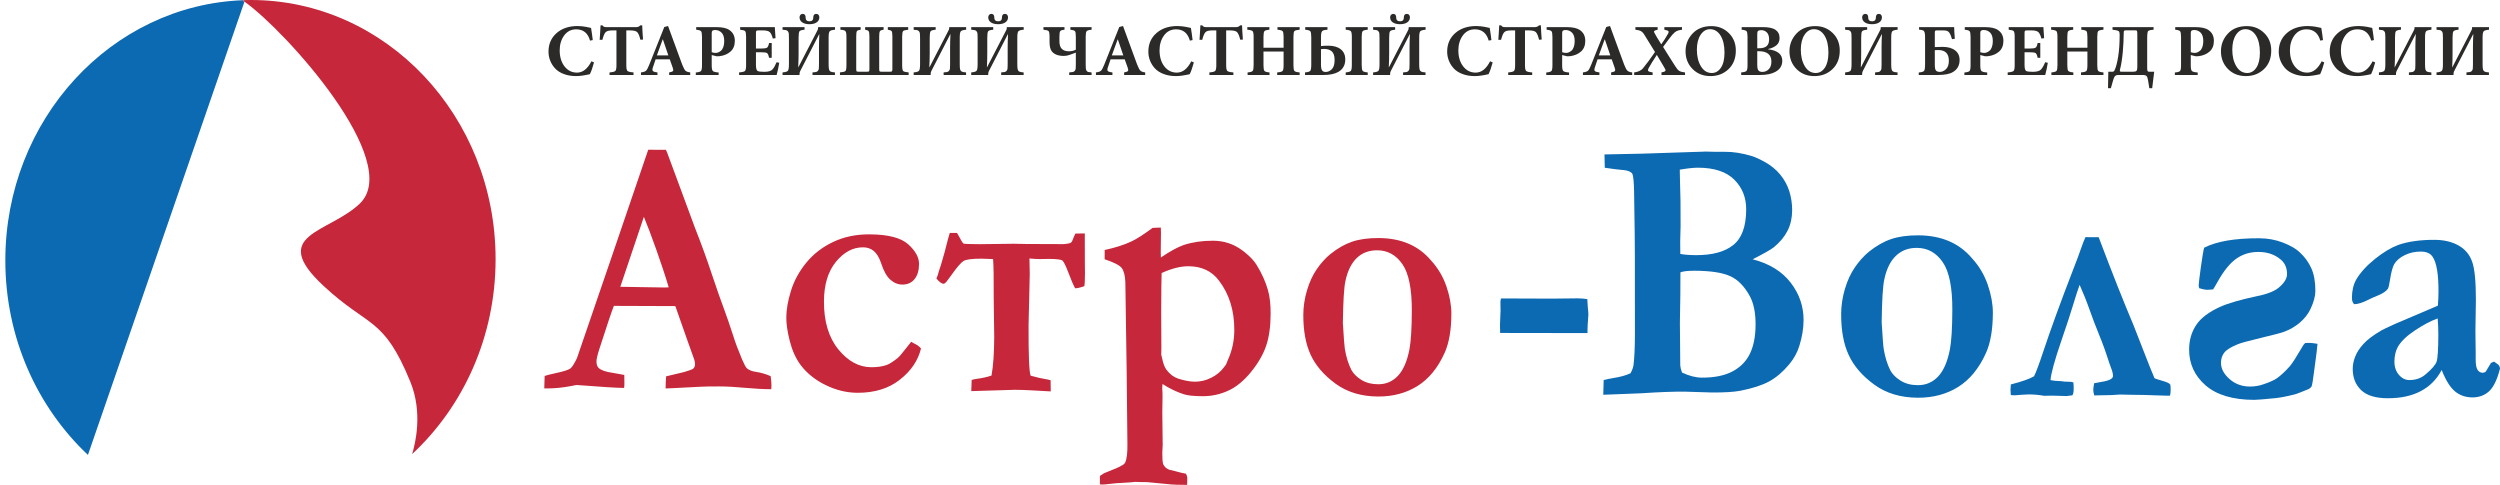
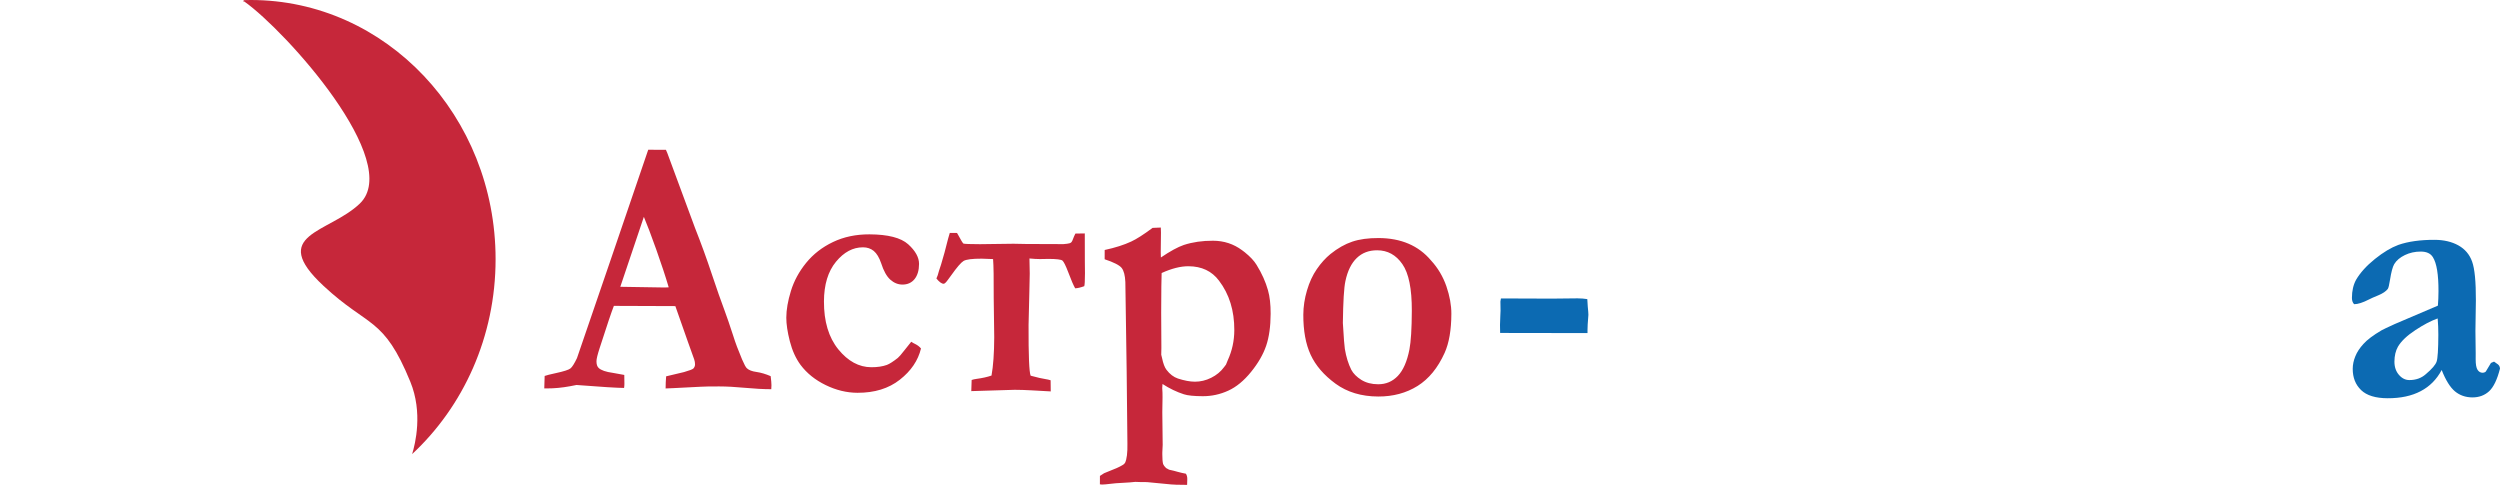
<svg xmlns="http://www.w3.org/2000/svg" width="165" height="32" viewBox="0 0 165 32" fill="none">
  <path d="M35.922 25.634L35.947 24.813C36.081 24.765 36.317 24.704 36.658 24.632C37.203 24.515 37.533 24.41 37.649 24.317C37.766 24.224 37.908 23.995 38.08 23.637L40.246 17.317L42.783 9.883C43.022 9.884 43.247 9.885 43.464 9.886L43.95 9.888L44.044 10.104L45.869 15.039C46.282 16.085 46.652 17.103 46.978 18.088C47.308 19.073 47.588 19.878 47.825 20.504C47.965 20.88 48.159 21.44 48.403 22.192C48.529 22.601 48.719 23.111 48.978 23.725C49.122 24.06 49.227 24.253 49.299 24.31C49.429 24.429 49.636 24.511 49.925 24.549C50.215 24.591 50.531 24.682 50.864 24.826C50.899 25.096 50.916 25.292 50.916 25.422C50.916 25.48 50.912 25.565 50.904 25.688C50.378 25.686 49.802 25.655 49.171 25.596C48.54 25.536 47.974 25.506 47.47 25.504C46.911 25.502 46.506 25.509 46.259 25.524L44.452 25.616L43.93 25.638C43.931 25.36 43.943 25.091 43.965 24.838L45.145 24.557C45.501 24.456 45.708 24.375 45.763 24.322C45.836 24.241 45.872 24.151 45.872 24.049C45.873 23.943 45.855 23.836 45.819 23.726L45.399 22.553L44.573 20.203L40.515 20.188C40.365 20.567 40.05 21.501 39.573 22.985C39.437 23.405 39.367 23.691 39.367 23.842C39.366 24.05 39.416 24.197 39.514 24.287C39.677 24.439 39.988 24.546 40.448 24.609C40.514 24.626 40.764 24.672 41.203 24.746C41.209 25.028 41.212 25.224 41.211 25.334C41.211 25.42 41.203 25.51 41.189 25.604C40.749 25.602 39.702 25.537 38.048 25.409L37.613 25.493C37.087 25.589 36.59 25.637 36.114 25.635L35.922 25.634ZM40.94 18.928C42.597 18.958 43.573 18.974 43.87 18.975L44.135 18.964C43.927 18.252 43.651 17.423 43.317 16.479C42.98 15.53 42.703 14.807 42.495 14.312L40.94 18.928ZM60.142 22.556C60.254 22.631 60.337 22.676 60.395 22.7C60.558 22.779 60.688 22.881 60.786 23C60.594 23.795 60.127 24.483 59.389 25.061C58.651 25.642 57.718 25.928 56.593 25.924C55.886 25.922 55.183 25.752 54.492 25.414C53.8 25.077 53.251 24.634 52.839 24.086C52.525 23.66 52.288 23.141 52.13 22.527C51.973 21.915 51.895 21.392 51.896 20.963C51.898 20.445 51.998 19.861 52.2 19.205C52.402 18.548 52.734 17.929 53.204 17.351C53.674 16.773 54.263 16.314 54.979 15.973C55.691 15.633 56.493 15.464 57.385 15.467C58.607 15.472 59.459 15.691 59.94 16.122C60.42 16.556 60.658 16.99 60.657 17.418C60.655 17.843 60.556 18.178 60.363 18.418C60.166 18.662 59.897 18.783 59.56 18.782C59.27 18.781 59.002 18.674 58.76 18.457C58.518 18.239 58.316 17.875 58.155 17.369C58.029 17.001 57.867 16.73 57.668 16.563C57.472 16.403 57.237 16.324 56.961 16.323C56.294 16.321 55.702 16.637 55.174 17.276C54.649 17.915 54.385 18.784 54.381 19.89C54.376 21.217 54.691 22.271 55.33 23.058C55.966 23.839 56.69 24.234 57.506 24.237C57.909 24.239 58.25 24.186 58.533 24.085C58.711 24.017 58.951 23.863 59.256 23.623C59.333 23.562 59.482 23.391 59.697 23.114C59.916 22.837 60.062 22.65 60.142 22.556ZM61.803 18.38C61.862 18.262 61.92 18.095 61.975 17.87L62.108 17.467C62.258 16.977 62.416 16.406 62.575 15.754L62.685 15.374L63.163 15.376C63.199 15.437 63.228 15.486 63.246 15.519C63.423 15.85 63.535 16.035 63.585 16.076C63.658 16.101 64.02 16.114 64.68 16.116L66.886 16.087L67.723 16.103L70.186 16.112C70.207 16.112 70.287 16.104 70.422 16.088C70.556 16.076 70.647 16.044 70.698 15.999C70.749 15.955 70.807 15.828 70.88 15.62L70.975 15.416C71.117 15.409 71.324 15.405 71.596 15.406L71.6 17.248L71.608 18.04C71.606 18.529 71.591 18.811 71.561 18.888C71.329 18.973 71.129 19.022 70.962 19.029C70.851 18.837 70.696 18.485 70.505 17.97C70.337 17.529 70.207 17.271 70.12 17.197C70.029 17.127 69.729 17.09 69.218 17.088L68.63 17.098C68.423 17.097 68.195 17.084 67.944 17.059L67.963 18.055L67.936 19.337L67.885 21.447C67.878 23.456 67.925 24.57 68.022 24.795C68.464 24.915 68.797 24.994 69.015 25.023C69.127 25.04 69.236 25.065 69.341 25.098L69.349 25.833L68.091 25.763C67.695 25.741 67.322 25.728 66.97 25.727L65.418 25.774L64.105 25.814L64.129 25.079C64.22 25.047 64.325 25.023 64.445 25.007C64.841 24.955 65.175 24.879 65.44 24.786C65.554 24.162 65.615 23.317 65.619 22.256L65.585 19.663C65.59 18.377 65.578 17.524 65.543 17.099C65.224 17.082 64.974 17.073 64.793 17.072C64.165 17.07 63.766 17.122 63.596 17.223C63.428 17.324 63.155 17.642 62.78 18.171L62.579 18.444C62.444 18.635 62.346 18.729 62.281 18.729C62.15 18.728 61.991 18.613 61.803 18.38ZM72.593 31.966L72.595 31.411C72.722 31.326 72.813 31.265 72.871 31.232L73.684 30.901C74.022 30.751 74.215 30.633 74.255 30.543C74.368 30.307 74.421 29.882 74.409 29.278L74.36 24.522L74.273 18.61C74.253 18.177 74.174 17.871 74.033 17.687C73.892 17.507 73.516 17.313 72.907 17.111L72.909 16.499C73.603 16.35 74.184 16.164 74.66 15.942C75.005 15.783 75.477 15.483 76.07 15.04L76.614 15.018L76.624 15.353L76.609 16.639C76.608 16.683 76.612 16.802 76.618 16.994C77.236 16.576 77.741 16.3 78.137 16.166C78.718 15.977 79.36 15.885 80.06 15.888C80.782 15.89 81.419 16.101 81.977 16.515C82.02 16.548 82.082 16.593 82.157 16.651C82.512 16.938 82.769 17.212 82.931 17.478C83.281 18.043 83.532 18.603 83.686 19.155C83.805 19.571 83.865 20.086 83.862 20.711C83.859 21.539 83.762 22.241 83.568 22.816C83.374 23.387 83.042 23.965 82.572 24.544C82.102 25.126 81.6 25.54 81.066 25.783C80.528 26.03 79.966 26.151 79.378 26.149C78.798 26.147 78.385 26.104 78.135 26.022C77.66 25.869 77.189 25.643 76.726 25.343C76.715 25.47 76.707 25.555 76.707 25.604L76.724 25.927C76.727 26.013 76.727 26.123 76.727 26.249C76.727 26.307 76.722 26.621 76.712 27.192L76.737 29.369C76.737 29.418 76.729 29.577 76.714 29.846L76.713 29.981C76.712 30.275 76.73 30.491 76.765 30.626C76.798 30.704 76.859 30.794 76.957 30.888C77.025 30.921 77.094 30.958 77.159 30.999C77.377 31.045 77.572 31.095 77.739 31.144C77.906 31.19 78.083 31.231 78.268 31.265C78.33 31.355 78.362 31.469 78.361 31.616C78.361 31.702 78.357 31.832 78.349 32L78.157 31.999C77.747 31.998 77.46 31.988 77.297 31.972L75.695 31.819L75.303 31.817L74.93 31.804L74.559 31.839L73.986 31.874C73.772 31.881 73.54 31.901 73.282 31.933C73.028 31.964 72.843 31.98 72.731 31.98L72.593 31.966ZM76.642 23.412C76.671 23.51 76.689 23.58 76.695 23.629C76.77 23.996 76.871 24.258 76.99 24.409C77.207 24.696 77.46 24.888 77.743 24.983C78.166 25.12 78.54 25.19 78.859 25.192C79.229 25.193 79.588 25.109 79.937 24.934C80.289 24.76 80.573 24.524 80.788 24.231C80.814 24.19 80.857 24.133 80.915 24.064C80.963 23.933 81.003 23.84 81.033 23.774C81.318 23.155 81.462 22.494 81.464 21.792C81.469 20.502 81.132 19.411 80.453 18.522C79.98 17.892 79.311 17.575 78.436 17.572C77.918 17.57 77.33 17.719 76.668 18.019C76.653 18.329 76.643 19.203 76.638 20.64L76.651 22.946C76.65 23.003 76.647 23.159 76.642 23.412ZM94.45 17.193C94.905 17.688 95.24 18.257 95.463 18.899C95.682 19.541 95.792 20.145 95.79 20.713C95.786 21.782 95.638 22.639 95.345 23.291C94.899 24.277 94.306 25.006 93.56 25.473C92.811 25.94 91.944 26.174 90.961 26.17C89.852 26.166 88.917 25.885 88.146 25.323C87.379 24.761 86.831 24.126 86.503 23.415C86.175 22.707 86.016 21.825 86.019 20.771C86.021 20.241 86.103 19.702 86.261 19.168C86.419 18.63 86.635 18.161 86.908 17.766C87.181 17.367 87.484 17.033 87.811 16.765C88.287 16.383 88.767 16.111 89.246 15.95C89.726 15.788 90.306 15.708 90.988 15.711C92.471 15.716 93.623 16.21 94.45 17.193ZM88.629 21.315C88.687 22.308 88.732 22.875 88.76 23.03C88.849 23.566 88.993 24.023 89.187 24.408C89.32 24.657 89.541 24.879 89.848 25.072C90.16 25.265 90.529 25.36 90.957 25.361C91.472 25.363 91.904 25.181 92.257 24.811C92.611 24.441 92.867 23.858 93.022 23.066C93.122 22.548 93.175 21.699 93.18 20.515C93.185 19.062 92.978 18.033 92.556 17.431C92.137 16.825 91.584 16.521 90.895 16.519C90.351 16.517 89.904 16.686 89.547 17.028C89.191 17.37 88.939 17.879 88.798 18.548C88.702 18.981 88.648 19.903 88.629 21.315Z" fill="#C6273A" />
-   <path d="M152.955 22.692C152.707 22.649 152.523 22.631 152.408 22.631C152.348 22.631 152.258 22.631 152.142 22.639L152.031 22.76C151.578 23.532 151.282 23.999 151.136 24.162C150.843 24.495 150.556 24.766 150.273 24.966C150.08 25.099 149.78 25.232 149.369 25.369C149.095 25.464 148.799 25.513 148.491 25.512C147.969 25.51 147.516 25.345 147.145 25.013C146.77 24.681 146.583 24.325 146.584 23.94C146.585 23.681 146.659 23.459 146.801 23.276C146.942 23.092 147.226 22.913 147.654 22.735C147.864 22.644 148.386 22.499 149.222 22.301C150.061 22.099 150.566 21.967 150.742 21.901C151.136 21.756 151.483 21.552 151.788 21.294C152.093 21.031 152.325 20.739 152.484 20.414C152.704 19.95 152.813 19.549 152.814 19.215C152.816 18.595 152.724 18.085 152.541 17.691C152.359 17.292 152.103 16.944 151.77 16.642C151.527 16.411 151.164 16.201 150.673 16.011C150.186 15.821 149.66 15.727 149.1 15.725C148.308 15.722 147.606 15.774 147.007 15.876C146.403 15.979 145.893 16.136 145.473 16.348C145.421 16.536 145.351 16.966 145.255 17.643C145.162 18.317 145.114 18.718 145.113 18.84C145.113 18.898 145.126 18.957 145.151 19.024C145.369 19.091 145.553 19.125 145.694 19.126C145.78 19.126 145.9 19.119 146.063 19.102C146.14 18.99 146.239 18.818 146.364 18.593C146.769 17.871 147.181 17.362 147.606 17.066C148.031 16.771 148.514 16.626 149.066 16.628C149.644 16.63 150.131 16.795 150.519 17.123C150.805 17.358 150.945 17.681 150.944 18.091C150.943 18.358 150.792 18.63 150.487 18.905C150.195 19.192 149.686 19.404 148.957 19.547C147.861 19.782 147.056 20.014 146.533 20.25C145.783 20.591 145.251 20.99 144.946 21.453C144.64 21.917 144.484 22.451 144.482 23.062C144.479 24.008 144.84 24.8 145.569 25.434C146.298 26.068 147.367 26.386 148.77 26.391C148.954 26.391 149.434 26.351 150.208 26.275C150.559 26.234 150.975 26.152 151.45 26.032C151.57 25.999 151.874 25.883 152.367 25.68C152.461 25.63 152.525 25.572 152.564 25.505C152.599 25.434 152.66 25.091 152.734 24.481C152.871 23.482 152.946 22.888 152.955 22.691V22.692Z" fill="#0C6AB2" />
-   <path d="M105.816 26.055L105.842 25.085C106.017 25.035 106.226 24.994 106.467 24.953C106.936 24.88 107.319 24.776 107.613 24.635C107.718 24.451 107.782 24.272 107.812 24.096C107.869 23.64 107.902 22.967 107.905 22.076L107.901 16.863C107.903 16.324 107.886 14.914 107.85 12.634C107.837 12.023 107.801 11.642 107.746 11.496C107.724 11.445 107.687 11.403 107.635 11.37C107.52 11.281 107.301 11.226 106.981 11.208C106.844 11.2 106.487 11.156 105.915 11.071L105.896 10.192L108.334 10.143L111.888 10.026L112.315 10.014C112.401 10.007 112.486 10.003 112.576 10.003C112.646 10.003 112.839 10.008 113.152 10.018L113.847 10.02C114.397 10.014 114.995 10.108 115.641 10.307C115.864 10.375 116.161 10.514 116.531 10.72C116.899 10.931 117.221 11.195 117.491 11.518C117.761 11.846 117.96 12.206 118.089 12.604C118.218 13.006 118.283 13.433 118.282 13.881C118.28 14.378 118.182 14.825 117.983 15.218C117.785 15.615 117.486 15.978 117.083 16.311C116.882 16.473 116.409 16.739 115.676 17.113C116.775 17.397 117.609 17.91 118.183 18.653C118.756 19.396 119.039 20.221 119.036 21.128C119.034 21.668 118.943 22.232 118.758 22.822C118.627 23.261 118.402 23.67 118.089 24.045C117.674 24.541 117.234 24.916 116.772 25.17C116.311 25.423 115.675 25.63 114.86 25.79C114.454 25.868 113.837 25.908 113.012 25.905L111.162 25.848C110.378 25.845 109.444 25.88 108.363 25.955C108.058 25.971 107.21 26.006 105.816 26.055V26.055ZM110.901 16.761C111.191 16.813 111.533 16.839 111.926 16.84C113.015 16.844 113.842 16.621 114.4 16.167C114.963 15.717 115.245 14.936 115.249 13.824C115.252 13.041 114.99 12.384 114.464 11.859C113.938 11.334 113.144 11.072 112.081 11.068C111.776 11.067 111.371 11.111 110.865 11.198C110.865 11.386 110.871 11.658 110.881 12.009C110.912 12.704 110.923 13.674 110.919 14.925L110.893 15.954C110.892 16.134 110.895 16.406 110.901 16.761V16.761ZM111.014 24.589C111.485 24.812 111.923 24.923 112.329 24.924C113.157 24.927 113.831 24.787 114.355 24.509C114.881 24.226 115.261 23.834 115.501 23.329C115.744 22.824 115.865 22.189 115.868 21.427C115.871 20.645 115.743 20.013 115.485 19.539C115.123 18.881 114.686 18.44 114.17 18.216C113.658 17.989 112.885 17.873 111.856 17.869C111.399 17.868 111.082 17.904 110.908 17.975L110.902 19.485L110.873 21.3L110.897 24.12C110.907 24.254 110.944 24.409 111.014 24.589ZM130.156 17.051C130.622 17.558 130.966 18.141 131.194 18.799C131.418 19.456 131.531 20.076 131.529 20.657C131.525 21.753 131.373 22.631 131.073 23.3C130.616 24.31 130.008 25.057 129.244 25.535C128.477 26.014 127.588 26.253 126.581 26.25C125.443 26.245 124.485 25.958 123.696 25.382C122.91 24.806 122.347 24.155 122.012 23.426C121.676 22.701 121.512 21.797 121.516 20.718C121.518 20.174 121.602 19.622 121.763 19.075C121.925 18.523 122.147 18.043 122.427 17.638C122.707 17.229 123.017 16.887 123.352 16.612C123.84 16.221 124.332 15.942 124.823 15.777C125.314 15.611 125.909 15.53 126.608 15.532C128.128 15.538 129.308 16.044 130.156 17.051V17.051ZM124.19 21.275C124.25 22.292 124.296 22.873 124.325 23.032C124.416 23.581 124.563 24.05 124.762 24.444C124.899 24.7 125.125 24.927 125.44 25.124C125.759 25.322 126.138 25.42 126.576 25.421C127.104 25.423 127.547 25.236 127.909 24.857C128.271 24.478 128.533 23.88 128.692 23.069C128.794 22.538 128.849 21.668 128.854 20.455C128.859 18.966 128.647 17.911 128.215 17.295C127.786 16.674 127.218 16.362 126.512 16.36C125.954 16.358 125.497 16.532 125.132 16.882C124.766 17.232 124.508 17.754 124.364 18.439C124.266 18.883 124.21 19.828 124.19 21.275L124.19 21.275ZM143.217 26.115L142.968 26.114L141.489 26.067L140.708 26.056L139.906 26.04L139.341 26.076L138.222 26.097C138.178 25.95 138.156 25.829 138.156 25.737C138.157 25.641 138.176 25.49 138.214 25.294L138.682 25.207C139.199 25.13 139.456 24.997 139.457 24.817C139.457 24.679 139.421 24.52 139.351 24.339C139.292 24.193 139.189 23.895 139.045 23.452C138.906 23.012 138.626 22.275 138.206 21.248L137.923 20.473C137.706 19.857 137.481 19.3 137.256 18.802C137.162 19.044 137.016 19.495 136.816 20.151C136.654 20.699 136.395 21.488 136.038 22.52C135.599 23.807 135.365 24.66 135.334 25.086C135.523 25.128 135.772 25.15 136.077 25.16L136.241 25.185C136.359 25.194 136.504 25.199 136.679 25.2L136.843 25.238C136.857 25.372 136.864 25.506 136.863 25.648C136.863 25.878 136.832 26.025 136.773 26.091L136.579 26.116C136.468 26.132 136.408 26.14 136.393 26.14L135.453 26.112L134.907 26.122C134.58 26.062 134.242 26.032 133.892 26.031L133.446 26.054L132.974 26.09L132.714 26.076C132.7 25.93 132.693 25.813 132.693 25.725C132.693 25.637 132.701 25.52 132.716 25.374C133.453 25.184 133.963 25.002 134.246 24.835C134.377 24.576 134.576 24.05 134.835 23.264C135.335 21.764 135.995 19.943 136.821 17.812C137.057 17.215 137.23 16.751 137.339 16.425C137.429 16.162 137.527 15.907 137.639 15.652L138.513 15.656C139.407 18.026 140.173 19.954 140.8 21.433L141.853 24.126L142.192 24.951C142.199 24.977 142.37 25.036 142.712 25.133C143.009 25.214 143.187 25.298 143.242 25.386C143.257 25.478 143.264 25.587 143.264 25.721C143.263 25.901 143.247 26.031 143.217 26.114L143.217 26.115Z" fill="#0C6AB2" />
  <path d="M164.606 23.866L164.866 24.051C164.936 24.11 164.974 24.181 164.99 24.261L165.001 24.324C164.816 25.051 164.577 25.548 164.281 25.823C163.984 26.094 163.615 26.231 163.176 26.229C162.729 26.227 162.345 26.092 162.023 25.827C161.706 25.558 161.412 25.089 161.151 24.419C160.822 25.041 160.358 25.508 159.762 25.819C159.167 26.131 158.44 26.287 157.581 26.284C156.788 26.281 156.206 26.104 155.834 25.747C155.463 25.39 155.278 24.921 155.28 24.339C155.281 24.071 155.336 23.799 155.45 23.52C155.56 23.244 155.74 22.968 155.989 22.698C156.235 22.422 156.636 22.122 157.185 21.799C157.267 21.753 157.559 21.612 158.053 21.387L160.901 20.172C160.926 19.863 160.939 19.549 160.94 19.231C160.944 18.127 160.822 17.373 160.571 16.975C160.42 16.727 160.153 16.605 159.772 16.604C159.391 16.602 159.041 16.681 158.722 16.834C158.403 16.988 158.169 17.184 158.02 17.43C157.915 17.61 157.824 17.948 157.745 18.445C157.689 18.805 157.638 19.01 157.595 19.068C157.478 19.223 157.271 19.364 156.972 19.489C156.668 19.613 156.466 19.704 156.357 19.762C155.944 19.974 155.617 20.078 155.373 20.077C155.276 19.98 155.226 19.838 155.227 19.662C155.228 19.198 155.319 18.797 155.503 18.463C155.78 17.991 156.194 17.536 156.747 17.091C157.297 16.649 157.814 16.341 158.293 16.163C158.947 15.936 159.747 15.826 160.688 15.829C161.294 15.831 161.818 15.955 162.252 16.195C162.69 16.439 162.992 16.796 163.161 17.269C163.33 17.742 163.413 18.596 163.408 19.826L163.378 21.846L163.396 23.327L163.394 23.708C163.393 24.047 163.435 24.281 163.52 24.411C163.605 24.537 163.714 24.6 163.85 24.601C163.931 24.601 164.001 24.576 164.06 24.526L164.404 23.954L164.606 23.867L164.606 23.866ZM160.887 21.017C160.451 21.17 159.961 21.427 159.411 21.79C158.862 22.151 158.48 22.514 158.265 22.881C158.113 23.149 158.034 23.479 158.032 23.868C158.031 24.219 158.131 24.512 158.328 24.739C158.526 24.97 158.755 25.083 159.015 25.084C159.442 25.086 159.808 24.958 160.104 24.695C160.513 24.349 160.751 24.07 160.818 23.861C160.889 23.652 160.926 23.062 160.93 22.092C160.931 21.736 160.917 21.376 160.887 21.017H160.887Z" fill="#0C6AB2" />
  <path d="M99.061 19.697L102.412 19.709L104.116 19.691C104.349 19.692 104.566 19.709 104.762 19.742C104.782 20.118 104.803 20.396 104.824 20.579L104.834 20.783L104.788 21.408C104.781 21.506 104.777 21.624 104.776 21.767L104.775 21.984L99.009 21.975C99.002 21.742 99 21.567 99 21.448C99.001 21.248 99.009 21.024 99.024 20.775C99.032 20.648 99.036 20.554 99.036 20.501L99.027 19.901L99.061 19.697L99.061 19.697Z" fill="#0C6AB2" />
-   <path fill-rule="evenodd" clip-rule="evenodd" d="M5.804 30.024L16.135 0.108C16.132 0.106 16.129 0.104 16.126 0.102H16.056L16.087 0.012C7.346 0.316 0.352 7.89 0.352 17.19C0.352 22.293 2.458 26.875 5.804 30.024H5.804Z" fill="#0C6AB2" />
  <path fill-rule="evenodd" clip-rule="evenodd" d="M16.136 0.108C18.877 2.058 26.634 10.674 23.746 13.438C21.703 15.392 17.673 15.443 21.352 18.867C24.332 21.642 25.313 20.874 27.081 25.194C27.916 27.23 27.411 29.288 27.2 29.971C30.576 26.833 32.709 22.234 32.709 17.107C32.709 7.659 25.474 0 16.551 0C16.397 0 16.242 0.002 16.089 0.009L16.088 0.012L16.057 0.102H16.127C16.13 0.104 16.133 0.106 16.136 0.108H16.136Z" fill="#C6273A" />
-   <path d="M39.034 4.046L39.204 4.119C39.12 4.439 39.029 4.699 38.932 4.896C38.566 4.98 38.265 5.022 38.028 5.022C37.717 5.022 37.441 4.975 37.2 4.881C36.959 4.787 36.767 4.662 36.627 4.505C36.486 4.348 36.379 4.176 36.308 3.99C36.237 3.803 36.201 3.61 36.201 3.409C36.201 2.907 36.378 2.5 36.731 2.187C37.084 1.874 37.549 1.718 38.126 1.718C38.216 1.718 38.312 1.724 38.414 1.735C38.517 1.746 38.6 1.758 38.665 1.771C38.73 1.785 38.8 1.799 38.876 1.815C38.952 1.831 38.997 1.841 39.01 1.844C39.058 2.139 39.096 2.406 39.122 2.646L38.942 2.68C38.803 2.184 38.5 1.936 38.033 1.936C37.696 1.936 37.43 2.072 37.234 2.342C37.038 2.613 36.94 2.937 36.94 3.316C36.94 3.757 37.047 4.113 37.261 4.385C37.475 4.657 37.748 4.793 38.082 4.793C38.464 4.793 38.782 4.544 39.034 4.045L39.034 4.046ZM42.44 2.612L42.265 2.622C42.207 2.369 42.136 2.201 42.051 2.117C41.977 2.042 41.811 2.005 41.556 2.005H41.337V4.303C41.337 4.507 41.362 4.634 41.412 4.682C41.462 4.731 41.596 4.763 41.813 4.78V4.95H40.229V4.78C40.437 4.763 40.564 4.731 40.613 4.682C40.662 4.634 40.686 4.507 40.686 4.303V2.005H40.521C40.333 2.005 40.202 2.015 40.13 2.037C40.056 2.058 40.001 2.091 39.962 2.136C39.894 2.204 39.826 2.368 39.758 2.627H39.578C39.584 2.526 39.595 2.364 39.61 2.141C39.624 1.918 39.633 1.76 39.636 1.67H39.758C39.793 1.721 39.83 1.755 39.867 1.769C39.904 1.784 39.96 1.791 40.035 1.791H41.988C42.102 1.791 42.194 1.751 42.265 1.67H42.386C42.393 1.919 42.411 2.233 42.44 2.612V2.612ZM45.554 4.949H44.165V4.779C44.304 4.757 44.388 4.725 44.417 4.684C44.447 4.644 44.44 4.57 44.398 4.463C44.337 4.279 44.272 4.096 44.204 3.914H43.271C43.19 4.144 43.132 4.318 43.096 4.434C43.054 4.551 43.05 4.633 43.084 4.68C43.118 4.727 43.221 4.76 43.392 4.779V4.949H42.304V4.779C42.466 4.76 42.577 4.723 42.637 4.668C42.697 4.613 42.767 4.483 42.848 4.279L43.844 1.781L44.092 1.718C44.666 3.283 44.975 4.127 45.02 4.25C45.104 4.463 45.176 4.6 45.234 4.66C45.292 4.72 45.399 4.76 45.555 4.779V4.949H45.554ZM44.111 3.657L43.752 2.603H43.737C43.685 2.742 43.612 2.941 43.519 3.2C43.425 3.46 43.37 3.612 43.353 3.657H44.111V3.657ZM45.948 1.791H47.289C47.675 1.791 47.958 1.854 48.139 1.981C48.379 2.143 48.499 2.381 48.499 2.695C48.499 2.999 48.404 3.235 48.215 3.402C48.025 3.569 47.788 3.67 47.503 3.706C47.454 3.712 47.388 3.716 47.303 3.716L46.973 3.633V4.304C46.973 4.508 46.997 4.635 47.046 4.685C47.094 4.735 47.222 4.769 47.43 4.785V4.95H45.923V4.785C46.108 4.769 46.222 4.735 46.266 4.685C46.31 4.635 46.332 4.508 46.332 4.304V2.442C46.332 2.238 46.311 2.111 46.269 2.061C46.226 2.011 46.119 1.978 45.948 1.961V1.791L45.948 1.791ZM46.973 2.18V3.443C47.051 3.476 47.138 3.492 47.235 3.492C47.287 3.492 47.342 3.481 47.398 3.46C47.455 3.439 47.516 3.403 47.581 3.351C47.645 3.299 47.698 3.217 47.739 3.106C47.779 2.994 47.799 2.862 47.799 2.709C47.799 2.457 47.741 2.272 47.624 2.155C47.508 2.039 47.365 1.98 47.197 1.98C47.116 1.98 47.056 1.997 47.017 2.029C46.988 2.055 46.973 2.105 46.973 2.18V2.18ZM51.254 4.109L51.429 4.143C51.387 4.412 51.33 4.681 51.259 4.949H48.781V4.779C48.991 4.763 49.121 4.731 49.169 4.682C49.218 4.633 49.242 4.507 49.242 4.303V2.437C49.242 2.23 49.221 2.103 49.179 2.056C49.137 2.009 49.027 1.977 48.849 1.961V1.791H51.137C51.137 1.817 51.141 1.868 51.147 1.944C51.154 2.02 51.16 2.114 51.166 2.226C51.173 2.337 51.18 2.436 51.186 2.52L51.006 2.544C50.954 2.343 50.889 2.204 50.812 2.126C50.734 2.045 50.572 2.005 50.326 2.005H50.093C50.002 2.005 49.946 2.014 49.925 2.031C49.904 2.049 49.893 2.097 49.893 2.175V3.205H50.219C50.429 3.205 50.564 3.185 50.622 3.146C50.681 3.108 50.726 3.006 50.758 2.84H50.933V3.817H50.758C50.726 3.645 50.681 3.541 50.622 3.503C50.564 3.466 50.429 3.448 50.219 3.448H49.893V4.288C49.893 4.518 49.932 4.653 50.01 4.691C50.085 4.724 50.23 4.74 50.447 4.74C50.71 4.74 50.888 4.688 50.982 4.584C51.076 4.481 51.166 4.322 51.254 4.108L51.254 4.109ZM55.107 4.949H53.625V4.779C53.732 4.773 53.81 4.764 53.858 4.753C53.907 4.741 53.948 4.715 53.982 4.675C54.016 4.634 54.036 4.586 54.043 4.529C54.049 4.472 54.053 4.382 54.053 4.259V3.118C54.053 2.858 54.061 2.573 54.077 2.262H54.062L52.814 4.692C52.785 4.747 52.77 4.81 52.77 4.881V4.949H51.648V4.779C51.839 4.763 51.957 4.727 52.002 4.67C52.048 4.613 52.07 4.47 52.07 4.24V2.5C52.07 2.374 52.067 2.28 52.061 2.219C52.054 2.157 52.034 2.106 52 2.065C51.966 2.025 51.925 1.999 51.876 1.988C51.827 1.976 51.751 1.967 51.648 1.961V1.791H53.1V1.961C52.919 1.977 52.808 2.011 52.767 2.063C52.727 2.115 52.707 2.254 52.707 2.481V3.472C52.707 3.773 52.699 4.096 52.682 4.439H52.692L53.941 2.024C53.976 1.966 53.994 1.911 53.994 1.859V1.791H55.112V1.961C54.921 1.977 54.802 2.013 54.757 2.068C54.712 2.123 54.689 2.259 54.689 2.476V4.259C54.689 4.418 54.699 4.53 54.718 4.595C54.738 4.66 54.774 4.704 54.828 4.728C54.881 4.753 54.974 4.77 55.107 4.779V4.949ZM53.421 1.597C53.22 1.597 53.061 1.556 52.945 1.475C52.828 1.394 52.77 1.283 52.77 1.14C52.77 1.082 52.788 1.03 52.825 0.984C52.863 0.939 52.912 0.917 52.974 0.917C53.045 0.917 53.097 0.941 53.129 0.989C53.162 1.038 53.175 1.09 53.168 1.145C53.168 1.32 53.254 1.407 53.426 1.407C53.594 1.407 53.678 1.32 53.678 1.145C53.672 1.09 53.685 1.038 53.717 0.989C53.75 0.941 53.802 0.917 53.873 0.917C53.938 0.917 53.988 0.938 54.024 0.982C54.059 1.026 54.077 1.078 54.077 1.14C54.077 1.283 54.019 1.394 53.902 1.475C53.785 1.556 53.625 1.597 53.421 1.597ZM59.971 4.949H55.437V4.779C55.635 4.763 55.756 4.732 55.799 4.687C55.843 4.642 55.865 4.515 55.865 4.308V2.437C55.865 2.288 55.855 2.184 55.836 2.126C55.816 2.068 55.782 2.028 55.734 2.007C55.685 1.986 55.596 1.971 55.466 1.961V1.791H56.803V1.961C56.67 1.977 56.588 2.008 56.557 2.053C56.526 2.099 56.511 2.22 56.511 2.418V4.556C56.511 4.643 56.52 4.695 56.538 4.711C56.556 4.727 56.613 4.735 56.71 4.735H57.182C57.279 4.735 57.336 4.727 57.354 4.711C57.372 4.695 57.381 4.643 57.381 4.556V2.418C57.381 2.227 57.365 2.108 57.332 2.061C57.3 2.014 57.222 1.98 57.099 1.961V1.791H58.319V1.961C58.189 1.977 58.108 2.01 58.076 2.058C58.043 2.107 58.027 2.227 58.027 2.418V4.556C58.027 4.643 58.037 4.695 58.056 4.711C58.076 4.727 58.134 4.735 58.231 4.735H58.707C58.795 4.735 58.848 4.726 58.868 4.707C58.887 4.687 58.897 4.637 58.897 4.556V2.418C58.897 2.223 58.881 2.104 58.848 2.058C58.816 2.013 58.732 1.98 58.596 1.961V1.791H59.941V1.961C59.76 1.977 59.648 2.008 59.606 2.053C59.564 2.099 59.543 2.22 59.543 2.418V4.318C59.543 4.518 59.565 4.642 59.608 4.687C59.652 4.732 59.773 4.763 59.971 4.779V4.949ZM63.761 4.949H62.279V4.779C62.386 4.773 62.463 4.764 62.512 4.753C62.561 4.741 62.602 4.715 62.636 4.675C62.67 4.634 62.69 4.586 62.697 4.529C62.703 4.472 62.706 4.382 62.706 4.259V3.118C62.706 2.858 62.714 2.573 62.73 2.262H62.716L61.467 4.692C61.438 4.747 61.424 4.81 61.424 4.881V4.949H60.301V4.779C60.492 4.763 60.611 4.727 60.656 4.67C60.701 4.613 60.724 4.47 60.724 4.24V2.5C60.724 2.374 60.721 2.28 60.714 2.219C60.708 2.157 60.688 2.106 60.654 2.065C60.62 2.025 60.578 1.999 60.529 1.988C60.481 1.976 60.405 1.967 60.301 1.961V1.791H61.754V1.961C61.573 1.977 61.462 2.011 61.421 2.063C61.381 2.115 61.361 2.254 61.361 2.481V3.472C61.361 3.773 61.352 4.096 61.336 4.439H61.346L62.594 2.024C62.63 1.966 62.648 1.911 62.648 1.859V1.791H63.765V1.961C63.574 1.977 63.456 2.013 63.411 2.068C63.365 2.123 63.343 2.259 63.343 2.476V4.259C63.343 4.418 63.352 4.53 63.372 4.595C63.391 4.66 63.428 4.704 63.481 4.728C63.535 4.753 63.628 4.77 63.761 4.779V4.949ZM67.56 4.949H66.078V4.779C66.185 4.773 66.263 4.764 66.311 4.753C66.36 4.741 66.401 4.715 66.436 4.675C66.469 4.634 66.49 4.586 66.496 4.529C66.503 4.472 66.506 4.382 66.506 4.259V3.118C66.506 2.858 66.514 2.573 66.53 2.262H66.516L65.267 4.692C65.238 4.747 65.223 4.81 65.223 4.881V4.949H64.101V4.779C64.292 4.763 64.41 4.727 64.456 4.67C64.501 4.613 64.523 4.47 64.523 4.24V2.5C64.523 2.374 64.52 2.28 64.514 2.219C64.507 2.157 64.487 2.106 64.453 2.065C64.419 2.025 64.378 1.999 64.329 1.988C64.281 1.976 64.204 1.967 64.101 1.961V1.791H65.554V1.961C65.372 1.977 65.261 2.011 65.221 2.063C65.18 2.115 65.16 2.254 65.16 2.481V3.472C65.16 3.773 65.152 4.096 65.136 4.439H65.145L66.394 2.024C66.43 1.966 66.448 1.911 66.448 1.859V1.791H67.565V1.961C67.374 1.977 67.256 2.013 67.21 2.068C67.165 2.123 67.142 2.259 67.142 2.476V4.259C67.142 4.418 67.152 4.53 67.171 4.595C67.191 4.66 67.227 4.704 67.281 4.728C67.334 4.753 67.427 4.77 67.56 4.779V4.949ZM65.874 1.597C65.673 1.597 65.514 1.556 65.398 1.475C65.281 1.394 65.223 1.283 65.223 1.14C65.223 1.082 65.242 1.03 65.279 0.984C65.316 0.939 65.365 0.917 65.427 0.917C65.498 0.917 65.55 0.941 65.582 0.989C65.615 1.038 65.628 1.09 65.621 1.145C65.621 1.32 65.707 1.407 65.879 1.407C66.047 1.407 66.132 1.32 66.132 1.145C66.125 1.09 66.138 1.038 66.171 0.989C66.203 0.941 66.255 0.917 66.326 0.917C66.391 0.917 66.441 0.938 66.477 0.982C66.512 1.026 66.53 1.078 66.53 1.14C66.53 1.283 66.472 1.394 66.355 1.475C66.239 1.556 66.078 1.597 65.874 1.597ZM72.045 1.791V1.961C71.87 1.977 71.761 2.01 71.719 2.058C71.677 2.107 71.656 2.229 71.656 2.423V4.26C71.656 4.383 71.659 4.473 71.666 4.532C71.672 4.59 71.691 4.639 71.722 4.68C71.752 4.72 71.79 4.745 71.833 4.753C71.877 4.761 71.948 4.77 72.045 4.78V4.95H70.568V4.78C70.678 4.77 70.757 4.761 70.806 4.753C70.854 4.745 70.897 4.72 70.932 4.68C70.968 4.639 70.989 4.59 70.995 4.532C71.002 4.473 71.005 4.383 71.005 4.26V3.472L70.577 3.628C70.458 3.67 70.336 3.691 70.213 3.691C69.84 3.691 69.573 3.587 69.411 3.38C69.317 3.251 69.27 3.048 69.27 2.773V2.374C69.27 2.206 69.249 2.099 69.205 2.053C69.161 2.008 69.049 1.977 68.867 1.961V1.791H70.257V1.961C70.104 1.974 70.01 2.006 69.975 2.056C69.939 2.106 69.921 2.229 69.921 2.423V2.715C69.921 2.948 69.974 3.118 70.079 3.225C70.185 3.332 70.341 3.385 70.548 3.385C70.72 3.385 70.872 3.35 71.005 3.278V2.423C71.005 2.225 70.986 2.103 70.947 2.056C70.908 2.009 70.808 1.978 70.645 1.961V1.791H72.045V1.791ZM75.582 4.949H74.192V4.779C74.332 4.757 74.416 4.725 74.445 4.684C74.474 4.644 74.468 4.57 74.426 4.463C74.364 4.279 74.299 4.096 74.231 3.914H73.299C73.218 4.144 73.159 4.318 73.123 4.434C73.081 4.551 73.077 4.633 73.111 4.68C73.145 4.727 73.248 4.76 73.42 4.779V4.949H72.332V4.779C72.494 4.76 72.605 4.723 72.665 4.668C72.724 4.613 72.795 4.483 72.876 4.279L73.872 1.781L74.12 1.718C74.693 3.283 75.002 4.127 75.048 4.25C75.132 4.463 75.203 4.6 75.261 4.66C75.32 4.72 75.427 4.76 75.582 4.779V4.949H75.582ZM74.139 3.657L73.779 2.603H73.765C73.713 2.742 73.64 2.941 73.546 3.2C73.452 3.46 73.397 3.612 73.381 3.657H74.139V3.657ZM78.624 4.046L78.794 4.119C78.709 4.439 78.619 4.699 78.522 4.896C78.155 4.98 77.854 5.022 77.618 5.022C77.307 5.022 77.031 4.975 76.79 4.881C76.548 4.787 76.357 4.662 76.216 4.505C76.075 4.348 75.969 4.176 75.898 3.99C75.826 3.803 75.791 3.61 75.791 3.409C75.791 2.907 75.967 2.5 76.321 2.187C76.674 1.874 77.138 1.718 77.715 1.718C77.806 1.718 77.902 1.724 78.004 1.735C78.106 1.746 78.19 1.758 78.254 1.771C78.319 1.785 78.39 1.799 78.466 1.815C78.542 1.831 78.587 1.841 78.6 1.844C78.648 2.139 78.685 2.406 78.711 2.646L78.531 2.68C78.392 2.184 78.089 1.936 77.623 1.936C77.286 1.936 77.019 2.072 76.824 2.342C76.628 2.613 76.53 2.937 76.53 3.316C76.53 3.757 76.637 4.113 76.85 4.385C77.064 4.657 77.338 4.793 77.671 4.793C78.054 4.793 78.371 4.544 78.624 4.045L78.624 4.046ZM82.03 2.612L81.855 2.622C81.796 2.369 81.725 2.201 81.641 2.117C81.566 2.042 81.401 2.005 81.145 2.005H80.927V4.303C80.927 4.507 80.952 4.634 81.002 4.682C81.052 4.731 81.186 4.763 81.403 4.78V4.95H79.819V4.78C80.026 4.763 80.154 4.731 80.203 4.682C80.251 4.634 80.276 4.507 80.276 4.303V2.005H80.11C79.922 2.005 79.792 2.015 79.719 2.037C79.646 2.058 79.59 2.091 79.551 2.136C79.484 2.204 79.415 2.368 79.347 2.627H79.168C79.174 2.526 79.185 2.364 79.199 2.141C79.214 1.918 79.223 1.76 79.226 1.67H79.347C79.383 1.721 79.419 1.755 79.457 1.769C79.494 1.784 79.55 1.791 79.624 1.791H81.578C81.691 1.791 81.783 1.751 81.855 1.67H81.976C81.983 1.919 82 2.233 82.03 2.612V2.612ZM85.776 1.791V1.961C85.585 1.978 85.469 2.009 85.428 2.056C85.388 2.103 85.368 2.23 85.368 2.438V4.308C85.368 4.509 85.389 4.634 85.431 4.683C85.473 4.731 85.588 4.764 85.776 4.78V4.95H84.294V4.78C84.489 4.764 84.607 4.731 84.651 4.683C84.695 4.634 84.717 4.508 84.717 4.304V3.4H83.39V4.304C83.39 4.508 83.412 4.634 83.454 4.683C83.496 4.731 83.607 4.764 83.789 4.78V4.95H82.341V4.78C82.522 4.764 82.634 4.731 82.676 4.683C82.718 4.634 82.739 4.508 82.739 4.304V2.438C82.739 2.234 82.718 2.107 82.674 2.059C82.63 2.01 82.513 1.978 82.322 1.961V1.791H83.779V1.961C83.601 1.978 83.492 2.01 83.451 2.059C83.411 2.107 83.39 2.234 83.39 2.438V3.152H84.717V2.438C84.717 2.234 84.696 2.107 84.654 2.059C84.611 2.01 84.498 1.978 84.313 1.961V1.791H85.776ZM87.185 2.481V3.04C87.321 3.024 87.483 3.016 87.671 3.016C88.018 3.016 88.291 3.095 88.489 3.252C88.689 3.409 88.788 3.632 88.788 3.92C88.788 4.296 88.635 4.571 88.327 4.746C88.09 4.882 87.76 4.95 87.336 4.95H86.131V4.78C86.319 4.764 86.434 4.729 86.478 4.675C86.522 4.622 86.544 4.483 86.544 4.26V2.472C86.544 2.248 86.523 2.111 86.481 2.061C86.438 2.011 86.327 1.978 86.145 1.961V1.791H87.613V1.961C87.47 1.971 87.373 1.988 87.321 2.012C87.269 2.037 87.234 2.08 87.214 2.144C87.195 2.207 87.185 2.32 87.185 2.481ZM90.27 4.95H88.817V4.78C88.999 4.763 89.112 4.729 89.155 4.678C89.199 4.626 89.221 4.493 89.221 4.279V2.433C89.221 2.232 89.199 2.107 89.155 2.058C89.112 2.01 88.999 1.977 88.817 1.961V1.791H90.27V1.961C90.089 1.977 89.977 2.01 89.935 2.058C89.893 2.107 89.872 2.235 89.872 2.442V4.289C89.872 4.496 89.893 4.626 89.935 4.678C89.977 4.729 90.089 4.763 90.27 4.78V4.95ZM87.491 4.75C87.643 4.75 87.78 4.689 87.902 4.566C88.023 4.443 88.084 4.242 88.084 3.963C88.084 3.697 88.024 3.509 87.904 3.397C87.784 3.285 87.614 3.229 87.394 3.229C87.329 3.229 87.259 3.234 87.185 3.244V4.284C87.185 4.455 87.209 4.576 87.258 4.646C87.306 4.715 87.384 4.75 87.491 4.75V4.75ZM94.085 4.95H92.603V4.78C92.71 4.773 92.787 4.764 92.836 4.753C92.885 4.742 92.926 4.715 92.96 4.675C92.994 4.635 93.014 4.586 93.021 4.529C93.027 4.473 93.03 4.383 93.03 4.26V3.118C93.03 2.859 93.038 2.573 93.055 2.263H93.04L91.791 4.692C91.762 4.747 91.748 4.81 91.748 4.882V4.95H90.625V4.78C90.817 4.763 90.935 4.727 90.98 4.67C91.026 4.613 91.048 4.47 91.048 4.24V2.501C91.048 2.374 91.045 2.28 91.038 2.219C91.032 2.157 91.012 2.106 90.978 2.066C90.944 2.025 90.903 1.999 90.854 1.988C90.805 1.977 90.729 1.968 90.625 1.961V1.791H92.078V1.961C91.897 1.977 91.786 2.011 91.745 2.063C91.705 2.115 91.685 2.254 91.685 2.481V3.472C91.685 3.774 91.677 4.096 91.66 4.439H91.67L92.919 2.024C92.954 1.966 92.972 1.911 92.972 1.859V1.791H94.09V1.961C93.898 1.977 93.78 2.013 93.735 2.068C93.689 2.123 93.667 2.259 93.667 2.476V4.26C93.667 4.418 93.677 4.53 93.696 4.595C93.716 4.66 93.752 4.704 93.805 4.729C93.859 4.753 93.952 4.77 94.085 4.78V4.95ZM92.399 1.597C92.198 1.597 92.039 1.556 91.922 1.476C91.806 1.394 91.748 1.283 91.748 1.14C91.748 1.082 91.766 1.03 91.803 0.985C91.841 0.939 91.89 0.917 91.952 0.917C92.023 0.917 92.075 0.941 92.107 0.99C92.139 1.038 92.153 1.09 92.146 1.145C92.146 1.32 92.232 1.407 92.403 1.407C92.572 1.407 92.656 1.32 92.656 1.145C92.65 1.09 92.663 1.038 92.695 0.99C92.728 0.941 92.779 0.917 92.851 0.917C92.915 0.917 92.966 0.939 93.001 0.982C93.037 1.026 93.055 1.079 93.055 1.14C93.055 1.283 92.996 1.394 92.88 1.476C92.763 1.556 92.603 1.597 92.399 1.597ZM98.346 4.046L98.516 4.119C98.432 4.439 98.341 4.699 98.244 4.896C97.878 4.98 97.576 5.022 97.34 5.022C97.029 5.022 96.753 4.975 96.512 4.881C96.27 4.787 96.079 4.662 95.938 4.505C95.797 4.348 95.691 4.176 95.62 3.99C95.549 3.803 95.513 3.61 95.513 3.409C95.513 2.907 95.69 2.5 96.043 2.187C96.396 1.874 96.861 1.718 97.437 1.718C97.528 1.718 97.624 1.724 97.726 1.735C97.829 1.746 97.912 1.758 97.977 1.771C98.042 1.785 98.112 1.799 98.188 1.815C98.264 1.831 98.309 1.841 98.322 1.844C98.37 2.139 98.408 2.406 98.433 2.646L98.254 2.68C98.114 2.184 97.811 1.936 97.345 1.936C97.008 1.936 96.742 2.072 96.546 2.342C96.35 2.613 96.252 2.937 96.252 3.316C96.252 3.757 96.359 4.113 96.573 4.385C96.787 4.657 97.06 4.793 97.394 4.793C97.776 4.793 98.094 4.544 98.346 4.045L98.346 4.046ZM101.752 2.612L101.577 2.622C101.519 2.369 101.447 2.201 101.363 2.117C101.288 2.042 101.123 2.005 100.867 2.005H100.649V4.303C100.649 4.507 100.674 4.634 100.724 4.682C100.774 4.731 100.908 4.763 101.125 4.78V4.95H99.541V4.78C99.748 4.763 99.876 4.731 99.925 4.682C99.974 4.634 99.998 4.507 99.998 4.303V2.005H99.833C99.645 2.005 99.514 2.015 99.442 2.037C99.368 2.058 99.312 2.091 99.274 2.136C99.206 2.204 99.138 2.368 99.07 2.627H98.89C98.896 2.526 98.907 2.364 98.921 2.141C98.936 1.918 98.945 1.76 98.948 1.67H99.07C99.105 1.721 99.142 1.755 99.179 1.769C99.216 1.784 99.272 1.791 99.347 1.791H101.3C101.413 1.791 101.506 1.751 101.577 1.67H101.698C101.705 1.919 101.723 2.233 101.752 2.612V2.612ZM102.077 1.791H103.418C103.804 1.791 104.088 1.855 104.269 1.981C104.508 2.143 104.628 2.381 104.628 2.695C104.628 3 104.534 3.235 104.344 3.402C104.155 3.569 103.917 3.67 103.632 3.706C103.584 3.712 103.517 3.716 103.433 3.716L103.102 3.633V4.304C103.102 4.508 103.127 4.635 103.175 4.685C103.224 4.735 103.352 4.769 103.559 4.785V4.95H102.053V4.785C102.238 4.769 102.352 4.735 102.396 4.685C102.439 4.635 102.461 4.508 102.461 4.304V2.443C102.461 2.239 102.44 2.111 102.398 2.061C102.356 2.011 102.249 1.978 102.077 1.962V1.791L102.077 1.791ZM103.103 2.18V3.443C103.18 3.476 103.268 3.492 103.365 3.492C103.417 3.492 103.471 3.481 103.528 3.46C103.584 3.439 103.645 3.403 103.71 3.351C103.775 3.299 103.828 3.217 103.868 3.106C103.908 2.994 103.929 2.862 103.929 2.71C103.929 2.457 103.87 2.272 103.754 2.155C103.637 2.039 103.495 1.981 103.326 1.981C103.245 1.981 103.185 1.997 103.146 2.029C103.117 2.055 103.103 2.105 103.103 2.18V2.18ZM107.723 4.95H106.334V4.78C106.473 4.757 106.557 4.725 106.586 4.685C106.616 4.644 106.609 4.571 106.567 4.464C106.506 4.279 106.441 4.096 106.373 3.914H105.44C105.359 4.145 105.3 4.318 105.265 4.435C105.223 4.551 105.219 4.633 105.253 4.68C105.287 4.727 105.39 4.76 105.561 4.78V4.95H104.473V4.78C104.635 4.76 104.746 4.723 104.806 4.668C104.866 4.613 104.936 4.483 105.017 4.279L106.013 1.782L106.261 1.718C106.835 3.283 107.144 4.127 107.189 4.25C107.273 4.464 107.345 4.6 107.403 4.66C107.461 4.72 107.568 4.76 107.724 4.78V4.95H107.723ZM106.28 3.657L105.921 2.603H105.906C105.854 2.742 105.781 2.941 105.687 3.201C105.593 3.46 105.538 3.612 105.522 3.657H106.28V3.657ZM111.212 4.95H109.657V4.78C109.806 4.754 109.892 4.719 109.915 4.675C109.938 4.631 109.921 4.572 109.866 4.498C109.853 4.472 109.832 4.433 109.801 4.381C109.77 4.329 109.711 4.23 109.623 4.082C109.536 3.935 109.445 3.782 109.351 3.623C109.092 4.015 108.915 4.3 108.822 4.478C108.766 4.582 108.753 4.651 108.783 4.687C108.812 4.723 108.909 4.753 109.074 4.779V4.949H107.855V4.779C108.107 4.75 108.3 4.661 108.433 4.512C108.689 4.198 108.955 3.838 109.23 3.433C108.902 2.896 108.671 2.52 108.535 2.306C108.467 2.19 108.391 2.107 108.306 2.058C108.222 2.01 108.099 1.977 107.937 1.961V1.791H109.404V1.961C109.278 1.987 109.203 2.018 109.178 2.053C109.154 2.089 109.163 2.135 109.205 2.19C109.277 2.335 109.422 2.58 109.643 2.924C109.795 2.719 109.941 2.493 110.08 2.243C110.132 2.155 110.144 2.094 110.116 2.058C110.089 2.023 109.999 1.99 109.847 1.961V1.791H111.013V1.961C110.854 1.981 110.732 2.012 110.648 2.056C110.564 2.1 110.472 2.18 110.371 2.297C110.274 2.407 110.072 2.674 109.764 3.098C109.829 3.202 109.952 3.399 110.136 3.691C110.319 3.983 110.464 4.211 110.571 4.376C110.668 4.532 110.756 4.634 110.835 4.682C110.915 4.731 111.04 4.763 111.212 4.78V4.95H111.212ZM112.956 1.723C113.407 1.723 113.787 1.875 114.098 2.178C114.409 2.481 114.565 2.867 114.565 3.337C114.565 3.848 114.404 4.257 114.084 4.563C113.763 4.869 113.366 5.022 112.893 5.022C112.411 5.022 112.016 4.866 111.708 4.553C111.4 4.241 111.246 3.85 111.246 3.38C111.246 2.933 111.399 2.545 111.705 2.217C112.012 1.888 112.429 1.723 112.956 1.723ZM112.859 1.927C112.61 1.927 112.403 2.051 112.24 2.297C112.076 2.543 111.994 2.872 111.994 3.283C111.994 3.717 112.083 4.081 112.261 4.376C112.44 4.671 112.679 4.818 112.981 4.818C113.224 4.818 113.424 4.702 113.581 4.469C113.738 4.235 113.817 3.903 113.817 3.472C113.817 2.996 113.729 2.62 113.554 2.343C113.379 2.066 113.148 1.927 112.859 1.927ZM116.698 3.235V3.254C117.32 3.328 117.631 3.581 117.631 4.012C117.631 4.333 117.48 4.576 117.179 4.741C116.932 4.88 116.591 4.95 116.153 4.95H114.919V4.78C115.107 4.764 115.224 4.73 115.269 4.68C115.315 4.63 115.337 4.503 115.337 4.299V2.442C115.337 2.238 115.316 2.111 115.274 2.061C115.232 2.011 115.123 1.978 114.949 1.961V1.791H116.367C116.724 1.791 116.991 1.847 117.169 1.957C117.357 2.083 117.451 2.268 117.451 2.511C117.451 2.721 117.378 2.884 117.232 2.999C117.086 3.114 116.908 3.192 116.697 3.235L116.698 3.235ZM115.979 3.186H116.085C116.319 3.186 116.49 3.139 116.598 3.045C116.707 2.951 116.761 2.802 116.761 2.598C116.761 2.391 116.711 2.238 116.61 2.139C116.51 2.04 116.387 1.99 116.241 1.99C116.137 1.99 116.064 2.011 116.022 2.053C115.993 2.083 115.979 2.152 115.979 2.262V3.186V3.186ZM115.979 3.38V4.289C115.979 4.467 116.005 4.588 116.059 4.653C116.112 4.718 116.204 4.749 116.333 4.746C116.489 4.742 116.624 4.683 116.739 4.568C116.854 4.453 116.912 4.285 116.912 4.065C116.912 3.608 116.633 3.38 116.076 3.38H115.979L115.979 3.38Z" fill="#2B2A29" />
-   <path d="M119.816 1.723C120.266 1.723 120.647 1.875 120.958 2.178C121.269 2.48 121.424 2.867 121.424 3.336C121.424 3.848 121.264 4.257 120.943 4.563C120.622 4.869 120.226 5.022 119.753 5.022C119.27 5.022 118.875 4.866 118.567 4.553C118.259 4.241 118.105 3.849 118.105 3.38C118.105 2.933 118.259 2.545 118.565 2.216C118.871 1.887 119.288 1.723 119.816 1.723ZM119.719 1.927C119.469 1.927 119.263 2.05 119.099 2.297C118.936 2.543 118.854 2.872 118.854 3.283C118.854 3.717 118.943 4.081 119.121 4.376C119.299 4.671 119.539 4.818 119.84 4.818C120.083 4.818 120.283 4.702 120.44 4.468C120.597 4.235 120.676 3.903 120.676 3.472C120.676 2.996 120.589 2.62 120.414 2.343C120.239 2.066 120.007 1.927 119.719 1.927ZM125.238 4.949H123.756V4.779C123.863 4.773 123.941 4.764 123.989 4.753C124.038 4.741 124.079 4.715 124.113 4.675C124.147 4.634 124.168 4.586 124.174 4.529C124.181 4.472 124.184 4.382 124.184 4.259V3.118C124.184 2.858 124.192 2.573 124.208 2.262H124.194L122.945 4.692C122.916 4.747 122.901 4.81 122.901 4.881V4.949H121.779V4.779C121.97 4.763 122.088 4.727 122.134 4.67C122.179 4.613 122.202 4.47 122.202 4.24V2.5C122.202 2.374 122.198 2.28 122.192 2.219C122.185 2.157 122.165 2.106 122.131 2.065C122.097 2.025 122.056 1.999 122.007 1.988C121.959 1.976 121.882 1.967 121.779 1.961V1.791H123.232V1.961C123.05 1.977 122.939 2.011 122.899 2.063C122.858 2.115 122.838 2.254 122.838 2.481V3.472C122.838 3.773 122.83 4.096 122.814 4.439H122.823L124.072 2.024C124.108 1.966 124.126 1.911 124.126 1.859V1.791H125.243V1.961C125.052 1.977 124.934 2.013 124.888 2.068C124.843 2.123 124.82 2.259 124.82 2.476V4.259C124.82 4.418 124.83 4.53 124.849 4.595C124.869 4.66 124.905 4.704 124.959 4.728C125.012 4.753 125.105 4.77 125.238 4.779V4.949ZM123.552 1.597C123.351 1.597 123.192 1.556 123.076 1.475C122.959 1.394 122.901 1.283 122.901 1.14C122.901 1.082 122.92 1.03 122.957 0.984C122.994 0.939 123.043 0.917 123.105 0.917C123.176 0.917 123.228 0.941 123.261 0.989C123.293 1.038 123.306 1.09 123.299 1.145C123.299 1.32 123.385 1.407 123.557 1.407C123.725 1.407 123.81 1.32 123.81 1.145C123.803 1.09 123.816 1.038 123.849 0.989C123.881 0.941 123.933 0.917 124.004 0.917C124.069 0.917 124.119 0.938 124.155 0.982C124.19 1.026 124.208 1.078 124.208 1.14C124.208 1.283 124.15 1.394 124.033 1.475C123.917 1.556 123.756 1.597 123.552 1.597ZM127.697 2.185V3.108C127.852 3.098 128.021 3.093 128.202 3.093C128.555 3.093 128.832 3.169 129.033 3.322C129.234 3.474 129.334 3.686 129.334 3.958C129.334 4.315 129.187 4.58 128.892 4.755C128.678 4.885 128.346 4.949 127.896 4.949H126.638V4.784C126.829 4.768 126.946 4.732 126.99 4.677C127.033 4.622 127.055 4.476 127.055 4.24V2.491C127.055 2.325 127.046 2.21 127.026 2.143C127.007 2.077 126.973 2.031 126.924 2.007C126.875 1.983 126.786 1.966 126.657 1.956V1.791H128.975C128.975 1.93 128.989 2.186 129.018 2.559L128.834 2.583C128.782 2.398 128.72 2.254 128.649 2.151C128.61 2.095 128.56 2.057 128.498 2.036C128.437 2.015 128.333 2.005 128.187 2.005H127.886C127.795 2.005 127.741 2.013 127.723 2.029C127.706 2.045 127.697 2.097 127.697 2.184V2.185ZM128.032 4.745C128.174 4.745 128.309 4.685 128.435 4.565C128.562 4.446 128.625 4.259 128.625 4.007C128.625 3.537 128.39 3.302 127.92 3.302C127.868 3.302 127.794 3.305 127.697 3.312V4.283C127.697 4.465 127.721 4.587 127.77 4.65C127.818 4.713 127.905 4.745 128.032 4.745V4.745ZM129.674 1.791H131.015C131.401 1.791 131.684 1.854 131.865 1.981C132.105 2.143 132.225 2.381 132.225 2.695C132.225 2.999 132.13 3.235 131.941 3.402C131.751 3.569 131.514 3.67 131.229 3.706C131.18 3.712 131.114 3.716 131.029 3.716L130.699 3.633V4.304C130.699 4.508 130.723 4.635 130.772 4.685C130.821 4.735 130.949 4.769 131.156 4.785V4.95H129.65V4.785C129.834 4.769 129.948 4.735 129.992 4.685C130.036 4.635 130.058 4.508 130.058 4.304V2.442C130.058 2.238 130.037 2.111 129.995 2.061C129.952 2.011 129.846 1.978 129.674 1.961V1.791L129.674 1.791ZM130.699 2.18V3.443C130.777 3.476 130.865 3.492 130.962 3.492C131.014 3.492 131.068 3.481 131.125 3.46C131.181 3.439 131.242 3.403 131.307 3.351C131.371 3.299 131.424 3.217 131.465 3.106C131.505 2.994 131.525 2.862 131.525 2.709C131.525 2.457 131.467 2.272 131.351 2.155C131.234 2.039 131.091 1.98 130.923 1.98C130.842 1.98 130.782 1.997 130.743 2.029C130.714 2.055 130.699 2.105 130.699 2.18V2.18ZM134.98 4.109L135.155 4.143C135.113 4.412 135.056 4.681 134.985 4.949H132.507V4.779C132.717 4.763 132.847 4.731 132.896 4.682C132.944 4.633 132.969 4.507 132.969 4.303V2.437C132.969 2.23 132.947 2.103 132.905 2.056C132.863 2.009 132.753 1.977 132.575 1.961V1.791H134.864C134.864 1.817 134.867 1.868 134.873 1.944C134.88 2.02 134.886 2.114 134.893 2.226C134.899 2.337 134.906 2.436 134.912 2.52L134.732 2.544C134.681 2.343 134.616 2.204 134.538 2.126C134.46 2.045 134.298 2.005 134.052 2.005H133.819C133.728 2.005 133.672 2.014 133.651 2.031C133.63 2.049 133.62 2.097 133.62 2.175V3.205H133.945C134.156 3.205 134.29 3.185 134.348 3.146C134.407 3.108 134.452 3.006 134.484 2.84H134.659V3.817H134.484C134.452 3.645 134.407 3.541 134.348 3.503C134.29 3.466 134.156 3.448 133.945 3.448H133.62V4.288C133.62 4.518 133.658 4.653 133.736 4.691C133.811 4.724 133.956 4.74 134.173 4.74C134.436 4.74 134.614 4.688 134.708 4.584C134.802 4.481 134.893 4.322 134.98 4.108L134.98 4.109ZM138.828 1.791V1.961C138.637 1.977 138.521 2.009 138.481 2.056C138.44 2.103 138.42 2.23 138.42 2.437V4.308C138.42 4.509 138.441 4.634 138.483 4.682C138.525 4.731 138.64 4.763 138.828 4.78V4.95H137.346V4.78C137.541 4.763 137.66 4.731 137.703 4.682C137.747 4.634 137.769 4.507 137.769 4.303V3.4H136.443V4.303C136.443 4.507 136.464 4.634 136.506 4.682C136.548 4.731 136.66 4.763 136.841 4.78V4.95H135.393V4.78C135.575 4.763 135.686 4.731 135.729 4.682C135.771 4.634 135.792 4.507 135.792 4.303V2.437C135.792 2.233 135.77 2.107 135.726 2.058C135.682 2.01 135.565 1.977 135.374 1.961V1.791H136.831V1.961C136.653 1.977 136.544 2.01 136.503 2.058C136.463 2.107 136.443 2.233 136.443 2.437V3.152H137.769V2.437C137.769 2.233 137.748 2.107 137.706 2.058C137.664 2.01 137.55 1.977 137.366 1.961V1.791H138.828ZM142.176 4.735L142.045 5.819H141.855L141.773 5.309C141.75 5.16 141.716 5.063 141.671 5.017C141.625 4.972 141.541 4.949 141.418 4.949H139.815C139.708 4.949 139.631 4.977 139.584 5.032C139.537 5.087 139.49 5.199 139.445 5.367L139.319 5.819H139.129L139.149 4.735H139.426C139.487 4.735 139.533 4.702 139.562 4.633C139.653 4.446 139.731 4.152 139.797 3.752C139.864 3.352 139.897 2.864 139.897 2.287C139.897 2.18 139.881 2.108 139.848 2.071C139.816 2.033 139.735 2.005 139.606 1.986L139.426 1.961V1.791H142.137V1.961C142.046 1.968 141.981 1.975 141.94 1.983C141.9 1.991 141.86 2.003 141.821 2.02C141.782 2.036 141.758 2.065 141.748 2.107C141.738 2.149 141.73 2.197 141.724 2.25C141.717 2.304 141.714 2.384 141.714 2.491V4.483C141.714 4.593 141.723 4.663 141.741 4.692C141.759 4.721 141.8 4.736 141.865 4.736H142.176L142.176 4.735ZM141.063 4.425V2.272C141.063 2.139 141.055 2.061 141.039 2.036C141.023 2.012 140.968 2 140.874 2H140.359C140.265 2 140.209 2.01 140.191 2.029C140.173 2.049 140.164 2.107 140.164 2.204C140.164 2.57 140.144 2.979 140.104 3.431C140.063 3.883 140.002 4.267 139.921 4.585C139.905 4.643 139.904 4.683 139.917 4.704C139.93 4.725 139.968 4.735 140.033 4.735H140.757C140.884 4.735 140.966 4.717 141.005 4.68C141.044 4.642 141.063 4.557 141.063 4.424V4.425ZM143.566 1.791H144.907C145.292 1.791 145.576 1.854 145.757 1.981C145.997 2.143 146.117 2.381 146.117 2.695C146.117 2.999 146.022 3.235 145.832 3.402C145.643 3.569 145.405 3.67 145.12 3.706C145.072 3.712 145.005 3.716 144.921 3.716L144.591 3.633V4.304C144.591 4.508 144.615 4.635 144.664 4.685C144.712 4.735 144.84 4.769 145.048 4.785V4.95H143.541V4.785C143.726 4.769 143.84 4.735 143.884 4.685C143.928 4.635 143.949 4.508 143.949 4.304V2.442C143.949 2.238 143.928 2.111 143.886 2.061C143.844 2.011 143.737 1.978 143.565 1.961V1.791L143.566 1.791ZM144.591 2.18V3.443C144.669 3.476 144.756 3.492 144.853 3.492C144.905 3.492 144.959 3.481 145.016 3.46C145.073 3.439 145.134 3.403 145.198 3.351C145.263 3.299 145.316 3.217 145.356 3.106C145.397 2.994 145.417 2.862 145.417 2.709C145.417 2.457 145.359 2.272 145.242 2.155C145.125 2.039 144.983 1.98 144.814 1.98C144.733 1.98 144.673 1.997 144.635 2.029C144.606 2.055 144.591 2.105 144.591 2.18V2.18ZM148.293 1.723C148.744 1.723 149.124 1.875 149.435 2.178C149.746 2.48 149.902 2.867 149.902 3.336C149.902 3.848 149.741 4.257 149.421 4.563C149.1 4.869 148.703 5.022 148.23 5.022C147.748 5.022 147.352 4.866 147.045 4.553C146.737 4.241 146.583 3.849 146.583 3.38C146.583 2.933 146.736 2.545 147.042 2.216C147.348 1.887 147.765 1.723 148.293 1.723ZM148.196 1.927C147.947 1.927 147.74 2.05 147.576 2.297C147.413 2.543 147.331 2.872 147.331 3.283C147.331 3.717 147.42 4.081 147.598 4.376C147.776 4.671 148.016 4.818 148.318 4.818C148.561 4.818 148.761 4.702 148.918 4.468C149.075 4.235 149.153 3.903 149.153 3.472C149.153 2.996 149.066 2.62 148.891 2.343C148.716 2.066 148.485 1.927 148.196 1.927ZM153.23 4.046L153.4 4.119C153.316 4.439 153.225 4.699 153.128 4.896C152.762 4.98 152.461 5.022 152.224 5.022C151.913 5.022 151.637 4.975 151.396 4.881C151.155 4.787 150.963 4.662 150.822 4.505C150.682 4.348 150.575 4.176 150.504 3.99C150.433 3.803 150.397 3.61 150.397 3.409C150.397 2.907 150.574 2.5 150.927 2.187C151.28 1.874 151.745 1.718 152.321 1.718C152.412 1.718 152.508 1.724 152.61 1.735C152.713 1.746 152.796 1.758 152.861 1.771C152.926 1.785 152.996 1.799 153.072 1.815C153.148 1.831 153.193 1.841 153.206 1.844C153.254 2.139 153.292 2.406 153.318 2.646L153.138 2.68C152.998 2.184 152.696 1.936 152.229 1.936C151.892 1.936 151.626 2.072 151.43 2.342C151.234 2.613 151.136 2.937 151.136 3.316C151.136 3.757 151.243 4.113 151.457 4.385C151.671 4.657 151.944 4.793 152.278 4.793C152.66 4.793 152.978 4.544 153.23 4.045L153.23 4.046ZM156.592 4.046L156.762 4.119C156.678 4.439 156.587 4.699 156.49 4.896C156.124 4.98 155.823 5.022 155.587 5.022C155.276 5.022 154.999 4.975 154.758 4.881C154.517 4.787 154.326 4.662 154.185 4.505C154.044 4.348 153.938 4.176 153.866 3.99C153.795 3.803 153.76 3.61 153.76 3.409C153.76 2.907 153.936 2.5 154.289 2.187C154.642 1.874 155.107 1.718 155.684 1.718C155.774 1.718 155.871 1.724 155.973 1.735C156.075 1.746 156.158 1.758 156.223 1.771C156.288 1.785 156.358 1.799 156.435 1.815C156.511 1.831 156.555 1.841 156.568 1.844C156.617 2.139 156.654 2.406 156.68 2.646L156.5 2.68C156.361 2.184 156.058 1.936 155.592 1.936C155.255 1.936 154.988 2.072 154.792 2.342C154.597 2.613 154.499 2.937 154.499 3.316C154.499 3.757 154.605 4.113 154.819 4.385C155.033 4.657 155.307 4.793 155.64 4.793C156.022 4.793 156.34 4.544 156.593 4.045L156.592 4.046ZM160.47 4.949H158.988V4.779C159.095 4.773 159.173 4.764 159.221 4.753C159.27 4.741 159.311 4.715 159.345 4.675C159.379 4.634 159.399 4.586 159.406 4.529C159.412 4.472 159.415 4.382 159.415 4.259V3.118C159.415 2.858 159.424 2.573 159.44 2.262H159.425L158.176 4.692C158.147 4.747 158.133 4.81 158.133 4.881V4.949H157.01V4.779C157.202 4.763 157.32 4.727 157.365 4.67C157.411 4.613 157.433 4.47 157.433 4.24V2.5C157.433 2.374 157.43 2.28 157.423 2.219C157.417 2.157 157.397 2.106 157.363 2.065C157.329 2.025 157.288 1.999 157.239 1.988C157.19 1.976 157.114 1.967 157.01 1.961V1.791H158.463V1.961C158.282 1.977 158.171 2.011 158.13 2.063C158.09 2.115 158.07 2.254 158.07 2.481V3.472C158.07 3.773 158.062 4.096 158.045 4.439H158.055L159.304 2.024C159.339 1.966 159.357 1.911 159.357 1.859V1.791H160.475V1.961C160.283 1.977 160.165 2.013 160.12 2.068C160.074 2.123 160.052 2.259 160.052 2.476V4.259C160.052 4.418 160.062 4.53 160.081 4.595C160.101 4.66 160.137 4.704 160.19 4.728C160.244 4.753 160.337 4.77 160.47 4.779V4.949ZM164.269 4.949H162.787V4.779C162.894 4.773 162.972 4.764 163.021 4.753C163.069 4.741 163.111 4.715 163.145 4.675C163.179 4.634 163.199 4.586 163.205 4.529C163.212 4.472 163.215 4.382 163.215 4.259V3.118C163.215 2.858 163.223 2.573 163.239 2.262H163.225L161.976 4.692C161.947 4.747 161.933 4.81 161.933 4.881V4.949H160.81V4.779C161.001 4.763 161.12 4.727 161.165 4.67C161.21 4.613 161.233 4.47 161.233 4.24V2.5C161.233 2.374 161.23 2.28 161.223 2.219C161.217 2.157 161.196 2.106 161.162 2.065C161.129 2.025 161.087 1.999 161.038 1.988C160.99 1.976 160.914 1.967 160.81 1.961V1.791H162.263V1.961C162.081 1.977 161.97 2.011 161.93 2.063C161.89 2.115 161.869 2.254 161.869 2.481V3.472C161.869 3.773 161.861 4.096 161.845 4.439H161.855L163.103 2.024C163.139 1.966 163.157 1.911 163.157 1.859V1.791H164.274V1.961C164.083 1.977 163.965 2.013 163.92 2.068C163.874 2.123 163.851 2.259 163.851 2.476V4.259C163.851 4.418 163.861 4.53 163.881 4.595C163.9 4.66 163.937 4.704 163.99 4.728C164.044 4.753 164.137 4.77 164.269 4.779V4.949Z" fill="#2B2A29" />
</svg>